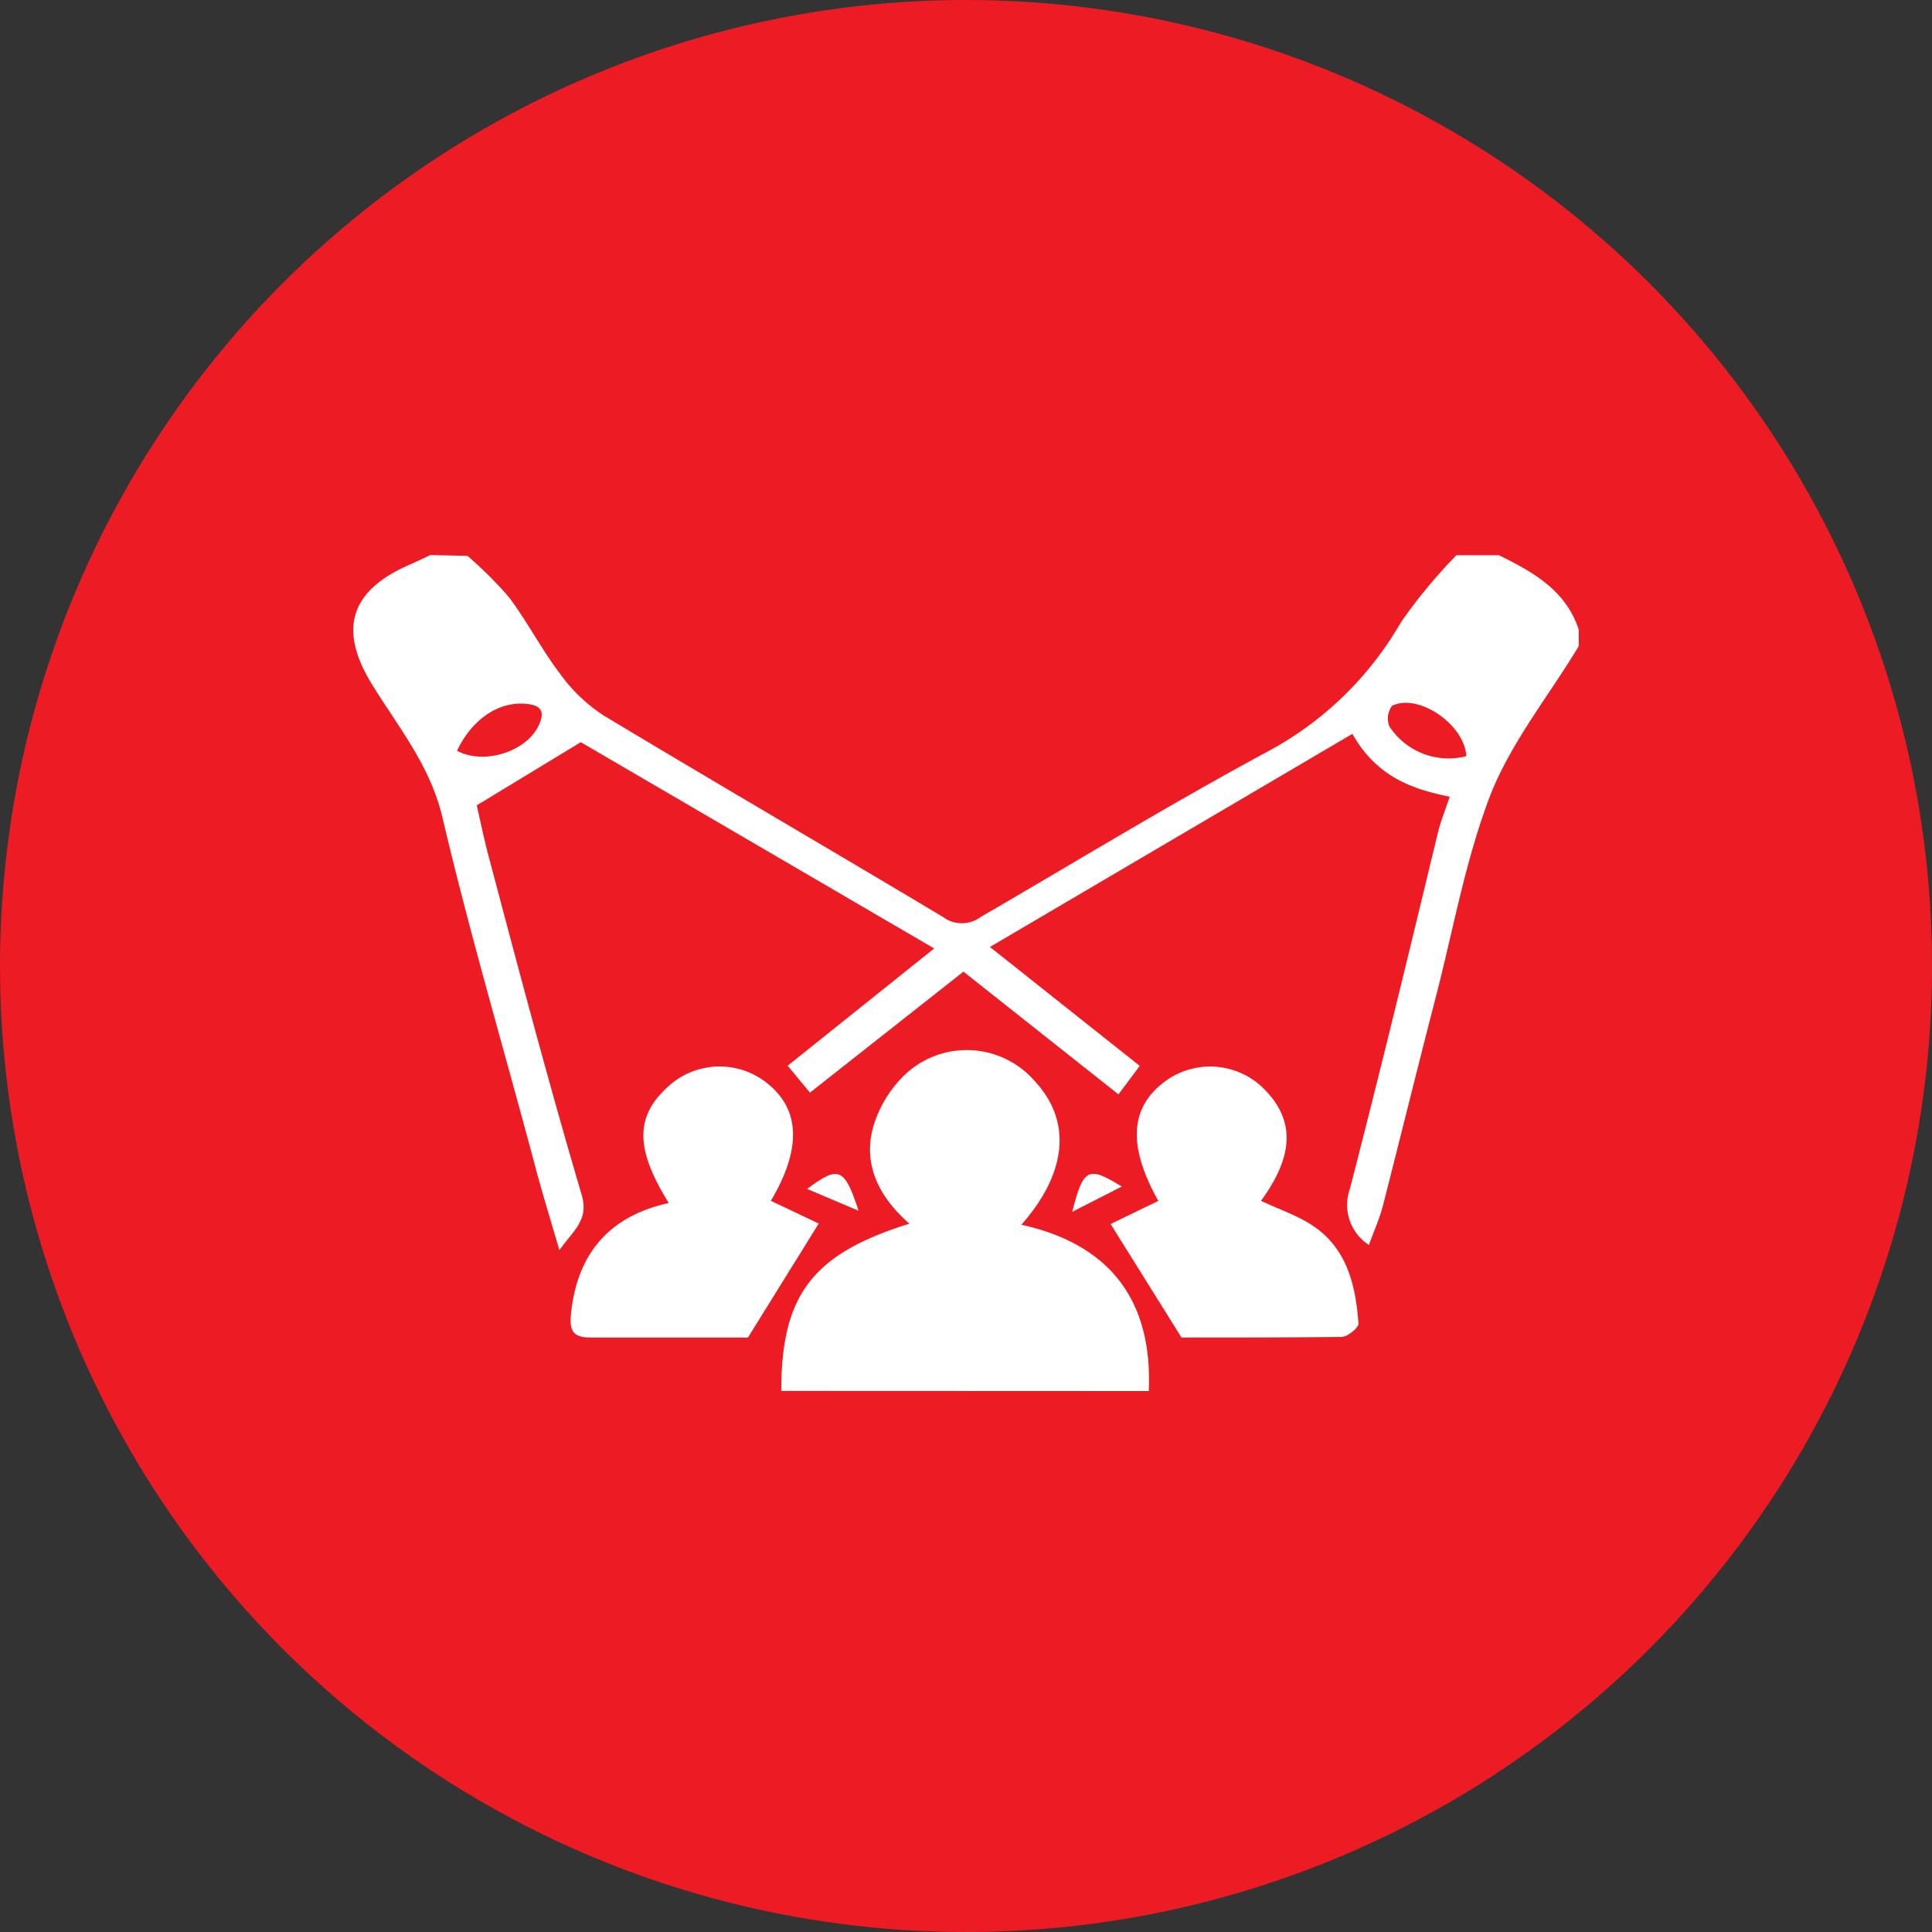
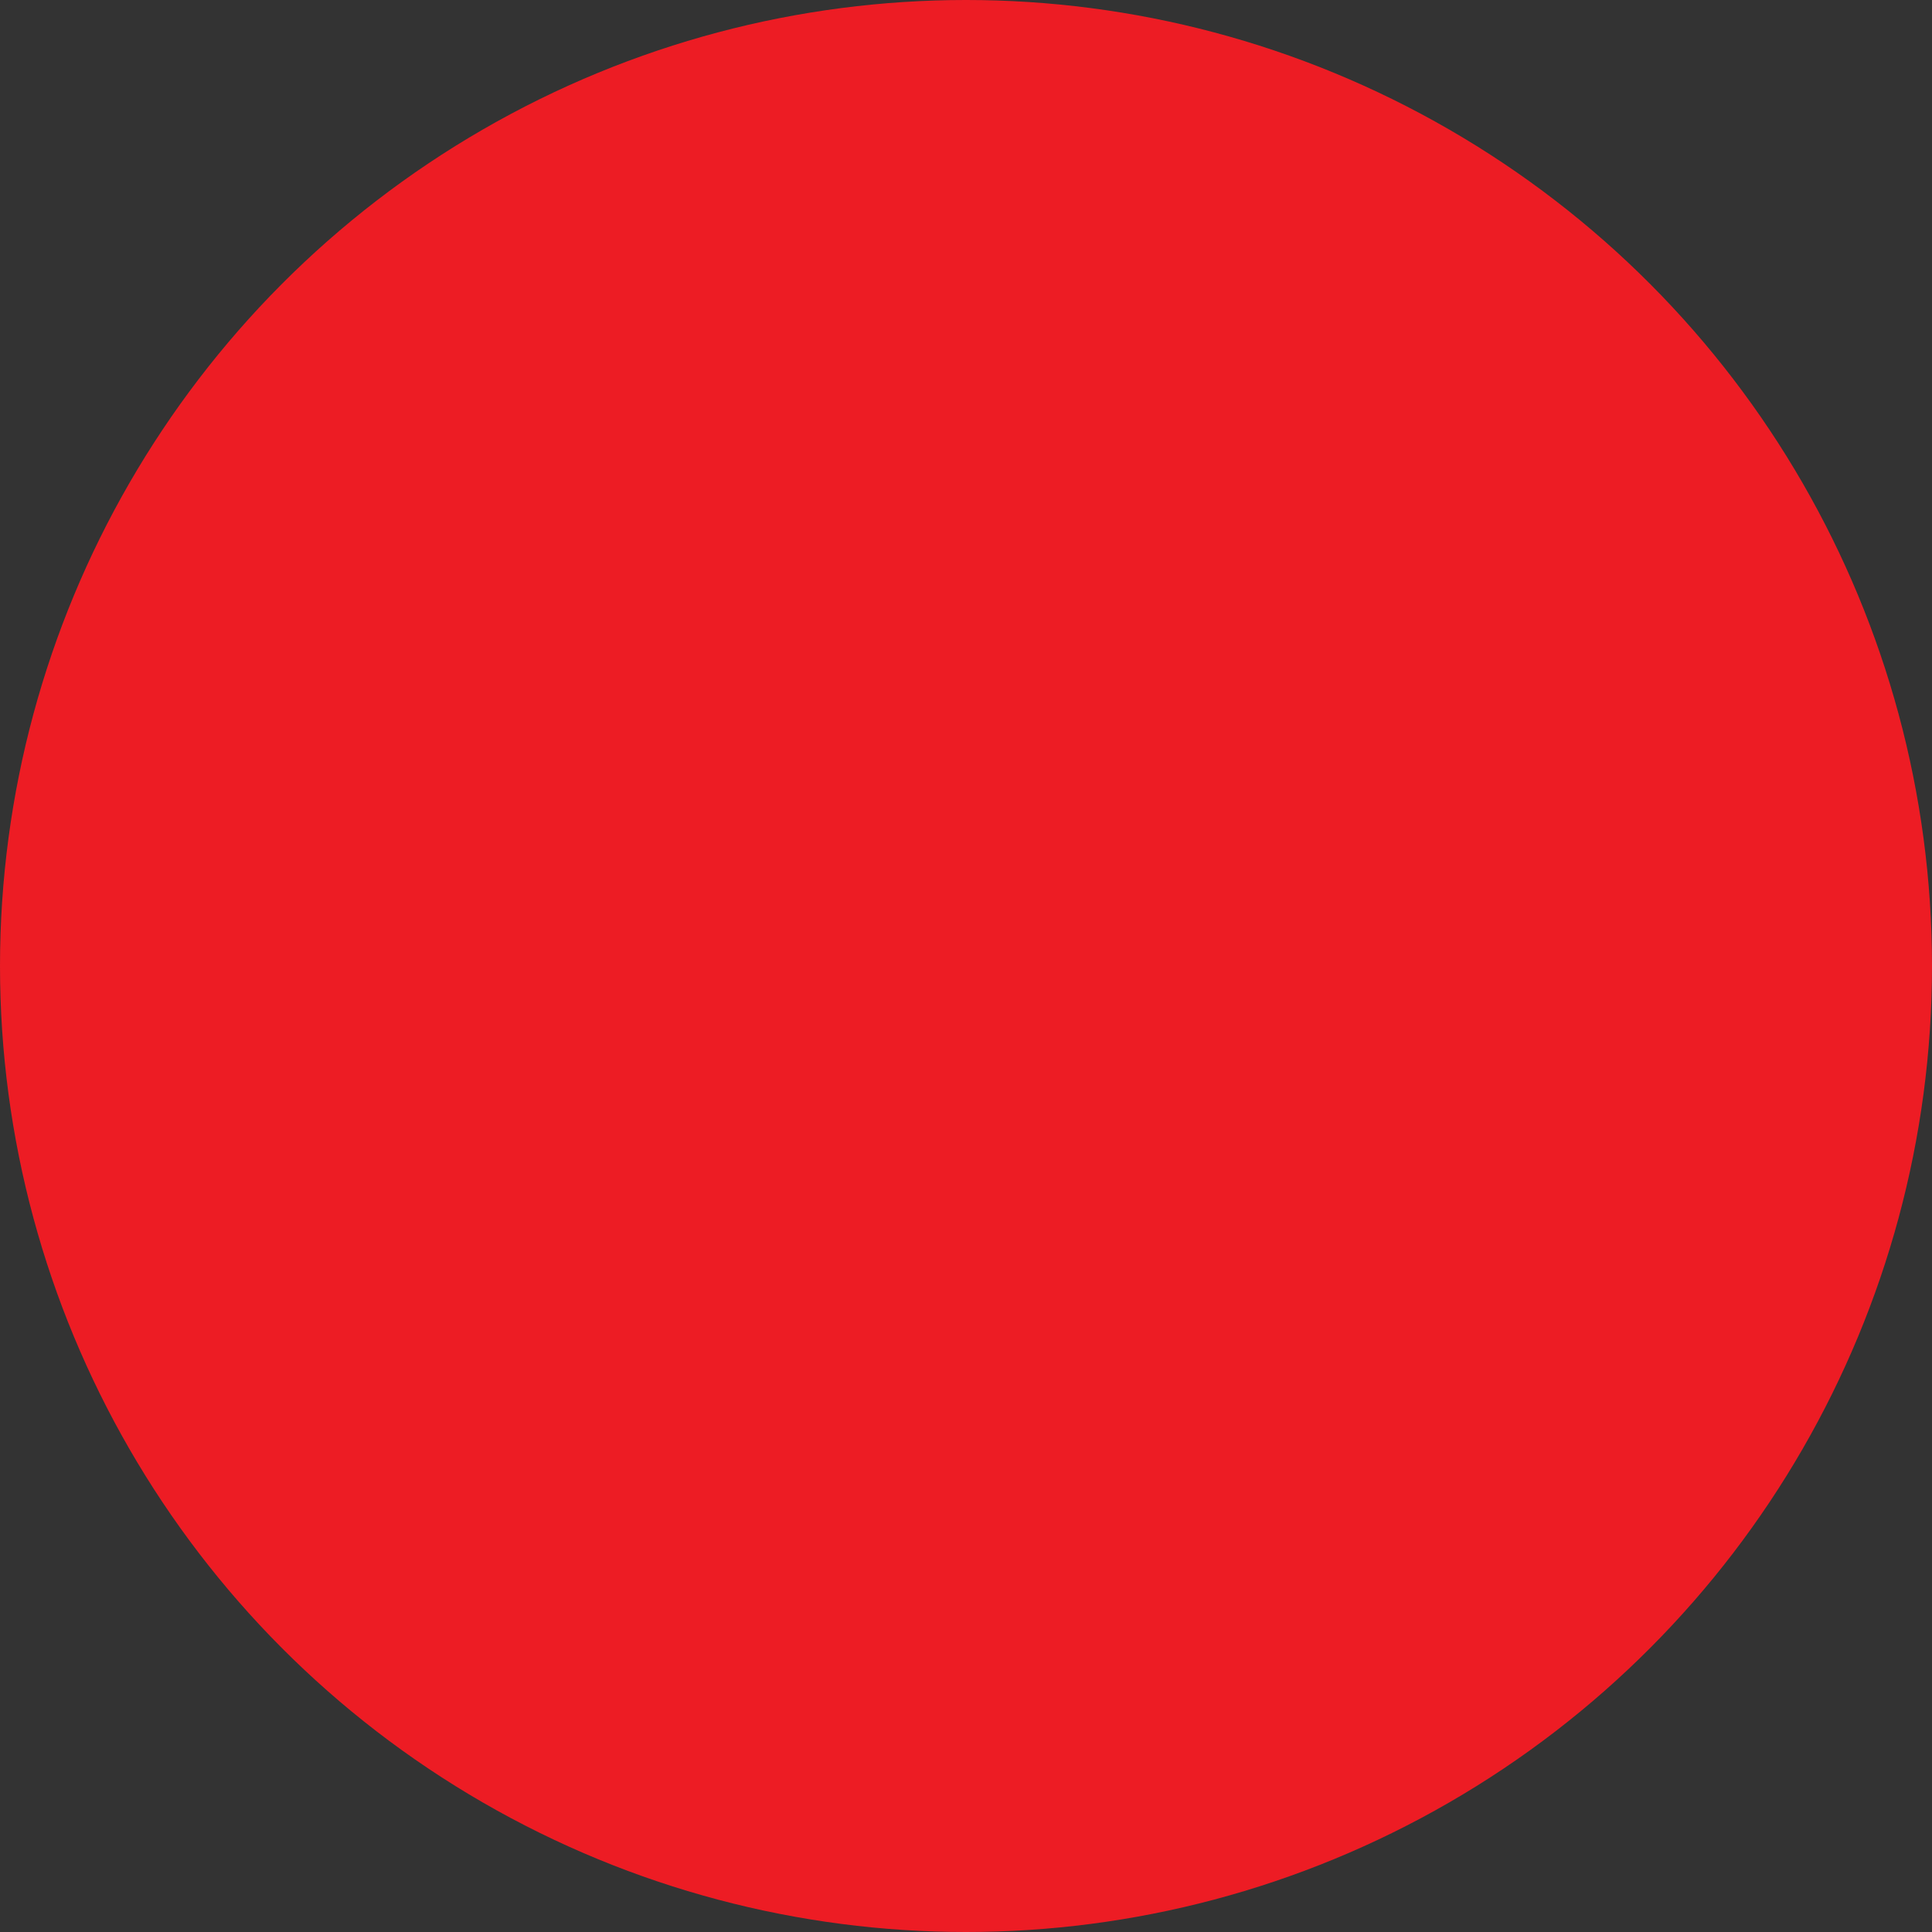
<svg xmlns="http://www.w3.org/2000/svg" viewBox="0 0 130 130">
  <rect x="0" y="0" width="130" height="130" fill="#333333" stroke="none" />
  <defs>
    <style>.cls-1{fill:#ed1c24;}.cls-2{fill:#fff;}</style>
  </defs>
  <title>iconbox4</title>
  <g id="Layer_3" data-name="Layer 3">
    <circle class="cls-1" cx="65" cy="65" r="65" />
  </g>
  <g id="Layer_6" data-name="Layer 6">
-     <path class="cls-2" d="M31.45,37.4a26.41,26.41,0,0,1,2.81,2.8c1.24,1.66,2.2,3.53,3.45,5.17a11,11,0,0,0,2.92,2.78c7.58,4.56,15.22,9,22.82,13.55a2.12,2.12,0,0,0,2.54,0C72.37,58,78.71,54.12,85.26,50.59a22.66,22.66,0,0,0,9-8.71A35.09,35.09,0,0,1,98,37.36h2.86c2.3,1.13,4.5,2.36,5.37,5v1.12c-2,3.32-4.53,6.44-5.94,10-1.69,4.4-2.51,9.11-3.7,13.7s-2.35,9.31-3.55,14c-.22.83-.58,1.63-.93,2.59A3.21,3.21,0,0,1,90.83,80c2.07-8,4-16,5.93-24,.2-.79.51-1.56.79-2.39C95,53.1,92.62,52.25,91,49.38L66.61,63.72l10.08,8-1.43,1.92L64.83,65.38,54.5,73.52,53,71.71l9.86-7.89L39.08,49.94l-7,4.25c.21.92.49,2.28.85,3.62,2,7.55,4,15.11,6.22,22.62.48,1.68-.57,2.36-1.51,3.69-.56-1.93-1.07-3.57-1.52-5.23C34,70.89,31.65,63,29.77,55c-.83-3.52-3-6.11-4.77-9-2.23-3.66-1.45-6.25,2.55-8,.47-.2.94-.43,1.4-.65Zm-.7,13.12c1.89,1,4.84,0,5.57-1.87.34-.84,0-1.19-.84-1.28C33.64,47.15,31.79,48.33,30.75,50.52Zm67.92.4c-.1-2.17-3.23-4.3-5-3.43a1.43,1.43,0,0,0-.18,1.39,4.76,4.76,0,0,0,5.18,2Z" />
-     <path class="cls-2" d="M52.57,93.59c0-6.43,2.07-9.21,8.62-11.25-2-1.76-3.13-3.91-2.45-6.46A8,8,0,0,1,61,72.21a6.06,6.06,0,0,1,8.56.46l.06.07c2.49,2.66,2.22,6.13-.89,9.67,6,1.33,8.83,5.13,8.57,11.19Z" />
-     <path class="cls-2" d="M50.33,90H39.73c-1.28,0-1.42-.57-1.3-1.69.44-4,2.6-6.49,6.57-7.36-2.33-3.75-2.27-5.94.14-8a5.12,5.12,0,0,1,6.56,0c2.15,1.77,2.22,4.4.17,7.85l3.22,1.53Z" />
-     <path class="cls-2" d="M79.5,90l-4.77-7.64,3.21-1.55c-2-3.59-1.95-6.15.3-7.93a5.12,5.12,0,0,1,6.68.26c2.22,2.12,2.21,4.55-.07,7.66,1,.48,2.13.87,3.11,1.44,2.61,1.51,3.25,4.09,3.45,6.82,0,.29-.74.9-1.15.9C86.5,90,82.75,90,79.5,90Z" />
-     <path class="cls-2" d="M72.15,81.54c.74-2.94,1.07-3.1,3.33-1.7Z" />
-     <path class="cls-2" d="M54.31,80c2.12-1.59,2.52-1.43,3.46,1.47Z" />
+     <path class="cls-2" d="M54.31,80Z" />
  </g>
</svg>